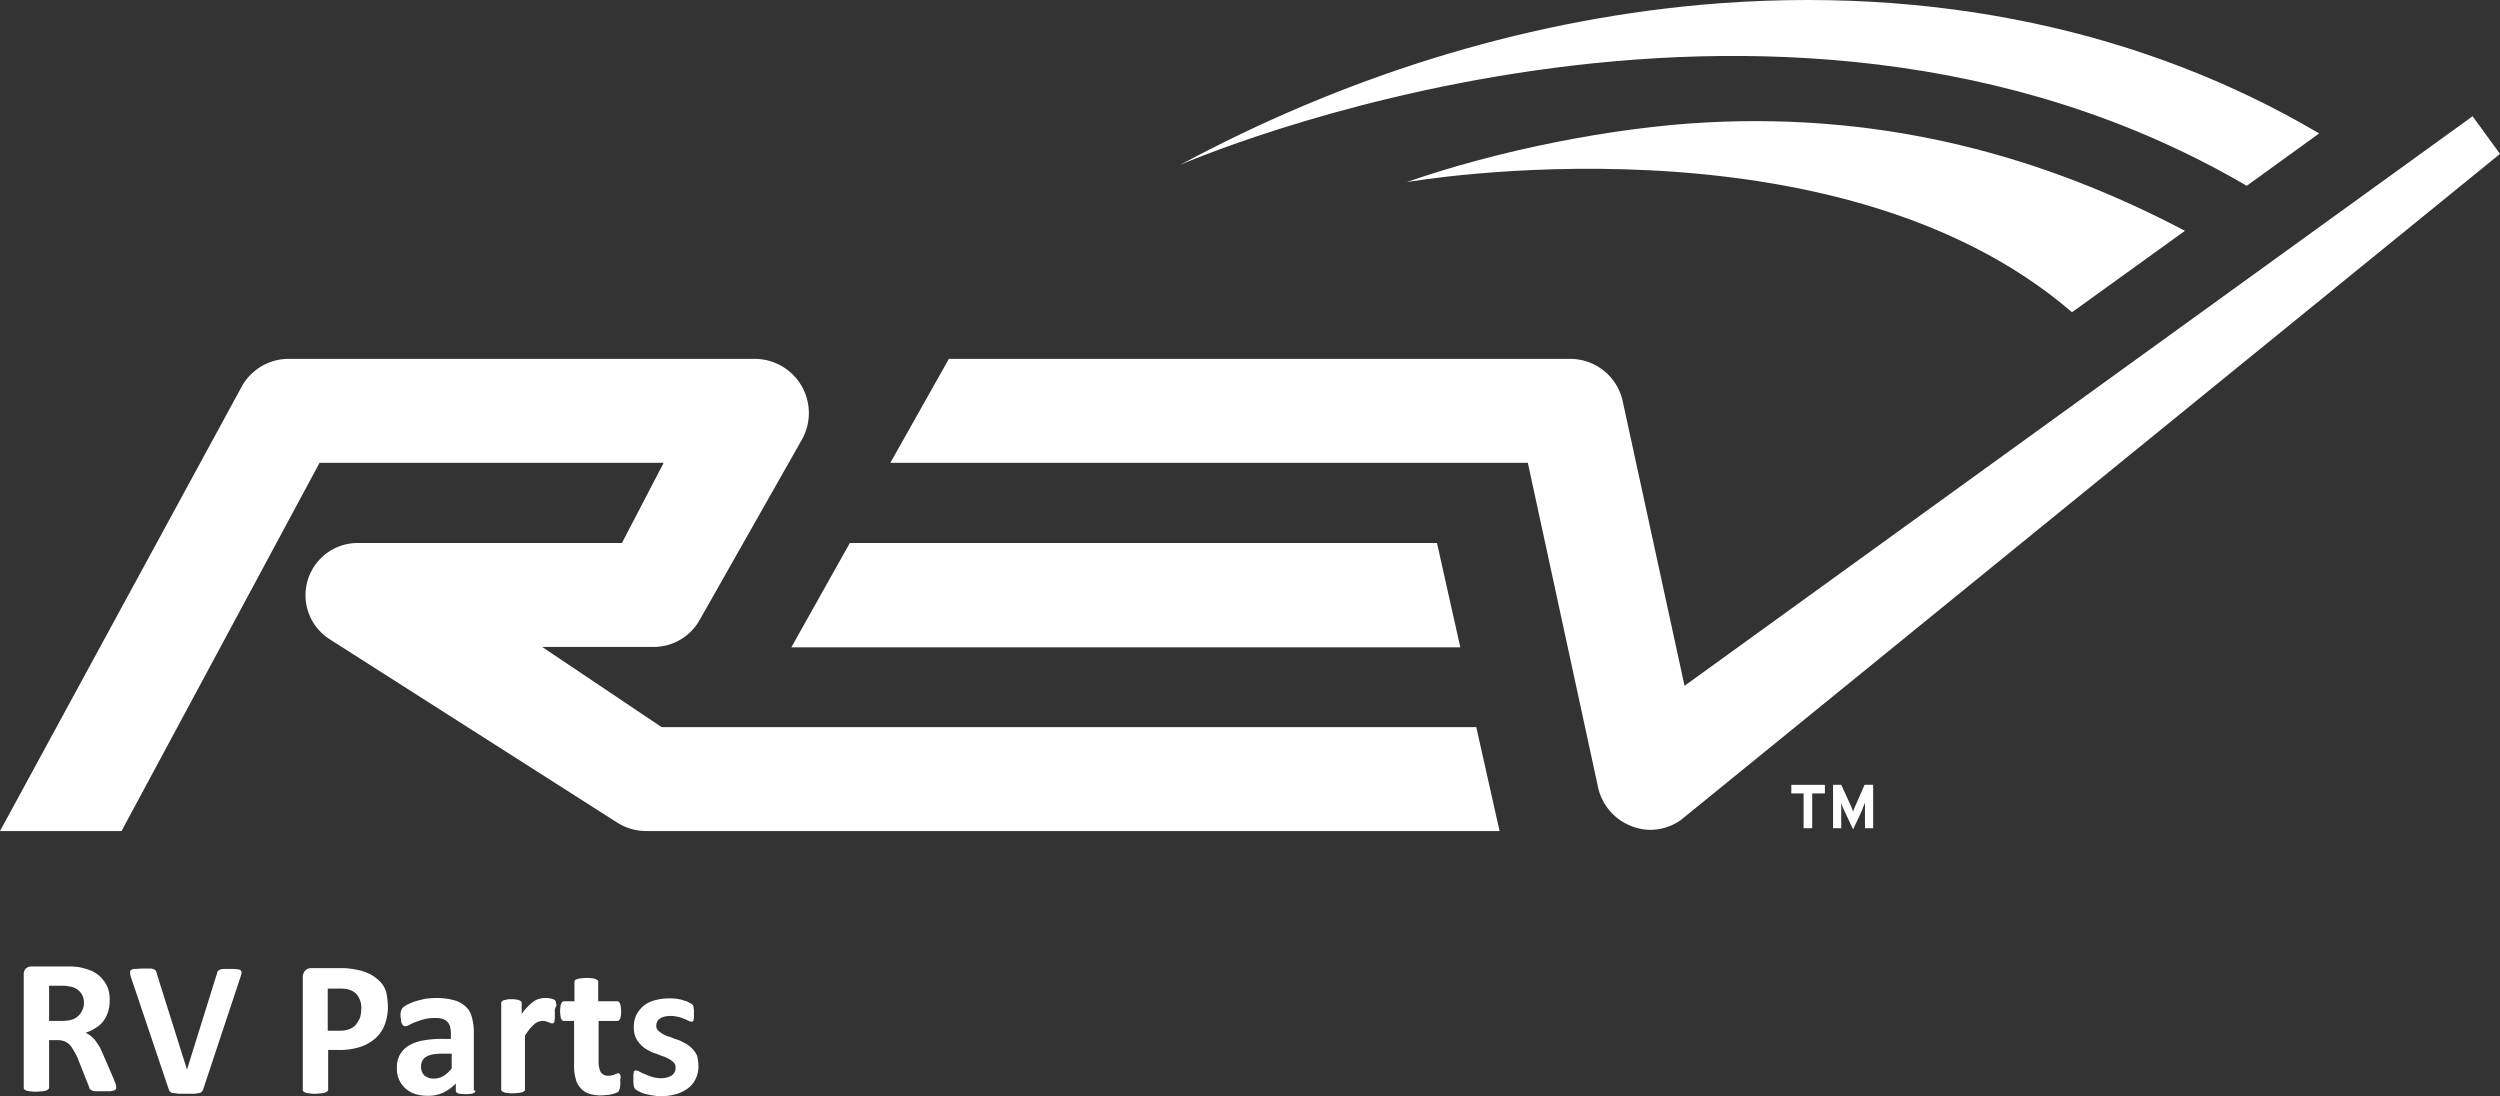
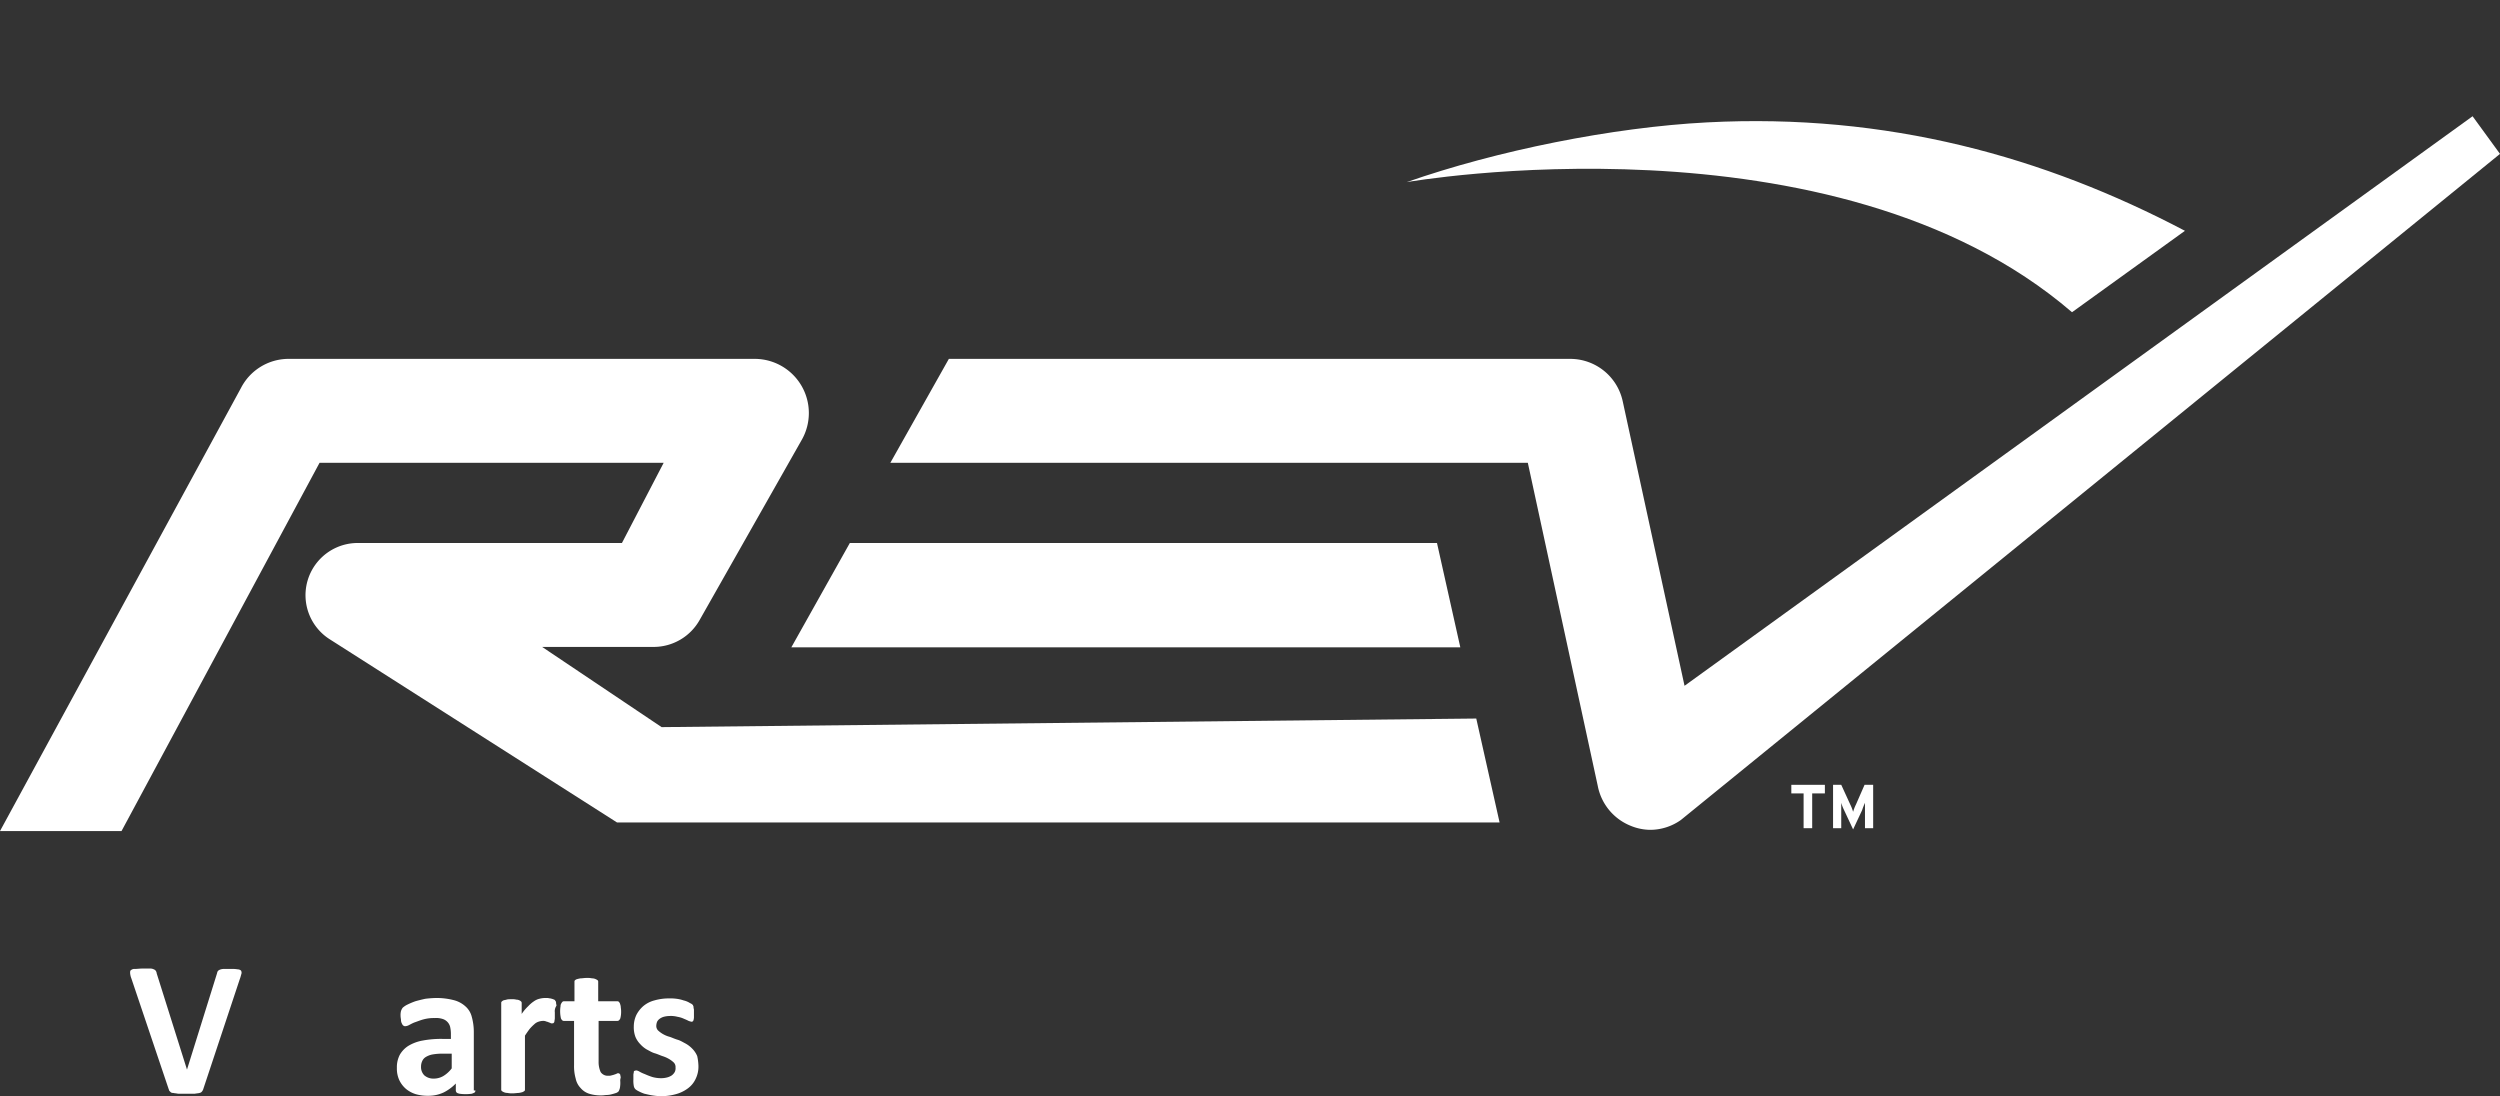
<svg xmlns="http://www.w3.org/2000/svg" id="bowbvbrwit-Layer_1" data-name="Layer 1" viewBox="0 0 611 267.91" role="presentation">
  <rect x="0" y="0" width="611" height="267.91" fill="#333333" stroke="none" />
  <defs>
    <style>.bowbvbrwit-cls-1{fill:#fff;}</style>
  </defs>
  <path class="bowbvbrwit-cls-1" d="M443.9,452.3v8.5h-2.1v-8.5h-3v-2.1H447v2.1Z" transform="translate(-1 -258.39)" />
  <path class="bowbvbrwit-cls-1" d="M456.8,460.8v-6.2a17.08,17.08,0,0,0-.7,1.8l-2.2,4.7-2.2-4.7a10.83,10.83,0,0,1-.7-1.8v6.2h-2V450.2h2l2.2,4.8a10.83,10.83,0,0,1,.7,1.8,10.83,10.83,0,0,1,.7-1.8l2.1-4.8h2.1v10.6Z" transform="translate(-1 -258.39)" />
  <path class="bowbvbrwit-cls-1" d="M399.5,460.2a12.78,12.78,0,0,0,4.7,1,13,13,0,0,0,7.6-2.4L612,296l-6.7-9.2L412.7,426l-15.1-69.5a13.13,13.13,0,0,0-12.7-10.4h-152l-14.3,25.4H374.4l17.1,79A13.19,13.19,0,0,0,399.5,460.2Z" transform="translate(-1 -258.39)" />
  <polygon class="bowbvbrwit-cls-1" points="356.9 158.21 351.2 132.71 207.7 132.71 193.4 158.21 356.9 158.21" />
-   <path class="bowbvbrwit-cls-1" d="M162.7,436.1l-29.2-19.6h27.2a12.91,12.91,0,0,0,11.3-6.6l25-44.1a13.24,13.24,0,0,0-11.4-19.7H71.3a13.1,13.1,0,0,0-11.4,7.1L1,461.5H30.7l48.4-90h84.1L153,391.1H88.7a12.76,12.76,0,0,0-7,23.6l70.1,44.7a13.34,13.34,0,0,0,7,2.1H367.5l-5.7-25.4Z" transform="translate(-1 -258.39)" />
-   <path class="bowbvbrwit-cls-1" d="M550.1,303.8,567.8,291c-42-24.8-93.9-36.6-151.5-31.4-44.4,4.1-87.5,17.9-126.9,39.1C289.4,298.7,433.4,235.5,550.1,303.8Z" transform="translate(-1 -258.39)" />
+   <path class="bowbvbrwit-cls-1" d="M162.7,436.1l-29.2-19.6h27.2a12.91,12.91,0,0,0,11.3-6.6l25-44.1a13.24,13.24,0,0,0-11.4-19.7H71.3a13.1,13.1,0,0,0-11.4,7.1L1,461.5H30.7l48.4-90h84.1L153,391.1H88.7a12.76,12.76,0,0,0-7,23.6l70.1,44.7H367.5l-5.7-25.4Z" transform="translate(-1 -258.39)" />
  <path class="bowbvbrwit-cls-1" d="M418.2,288.3c-23.1,1.2-51.4,6.9-73.4,14.6,0,0,104.4-18.3,162.6,31.8L535,314.8C500.6,296.7,462.3,286,418.2,288.3Z" transform="translate(-1 -258.39)" />
-   <path class="bowbvbrwit-cls-1" d="M29.4,524.2c0,.2,0,.3-.1.4a1.38,1.38,0,0,1-.4.3,8.66,8.66,0,0,1-1,.2H24.4a2,2,0,0,1-.9-.2,2.19,2.19,0,0,1-.5-.3.76.76,0,0,1-.2-.5l-2.7-6.8a12.35,12.35,0,0,0-1-2,9.74,9.74,0,0,0-1-1.5,3.81,3.81,0,0,0-1.3-.9,4.67,4.67,0,0,0-1.7-.3H13v11.6a.52.52,0,0,1-.2.4,2.19,2.19,0,0,1-.5.3,6.37,6.37,0,0,1-.9.2c-.4,0-.9.1-1.5.1a6.62,6.62,0,0,1-1.5-.1,3,3,0,0,1-1-.2,2.19,2.19,0,0,1-.5-.3.6.6,0,0,1-.1-.4V496.6a2.07,2.07,0,0,1,.5-1.5,2.11,2.11,0,0,1,1.3-.5h9.9c.5,0,1,.1,1.4.1a15.91,15.91,0,0,1,3.3.9,7.39,7.39,0,0,1,2.5,1.7,7.76,7.76,0,0,1,1.6,2.4,8,8,0,0,1,.5,3.2,8.63,8.63,0,0,1-.4,2.8,7.56,7.56,0,0,1-1.1,2.2,6.27,6.27,0,0,1-1.9,1.7,9.65,9.65,0,0,1-2.5,1.2,5.67,5.67,0,0,1,1.3.8,5.73,5.73,0,0,1,1.1,1.1c.3.4.7,1,1,1.5s.6,1.2.9,1.9l2.6,6c.2.6.4,1,.5,1.3A3.75,3.75,0,0,1,29.4,524.2Zm-7.9-20.6a3.9,3.9,0,0,0-.7-2.5,4,4,0,0,0-2.2-1.5c-.3-.1-.7-.1-1.1-.2s-1-.1-1.7-.1H13v8.6h3.2a8,8,0,0,0,2.3-.3,3.54,3.54,0,0,0,1.6-.9,3.59,3.59,0,0,0,1-1.4A3.29,3.29,0,0,0,21.5,503.6Z" transform="translate(-1 -258.39)" />
  <path class="bowbvbrwit-cls-1" d="M50.7,524.5a1.63,1.63,0,0,1-.3.6.92.92,0,0,1-.6.4c-.3.1-.7.1-1.2.2H45.1a3.75,3.75,0,0,1-1.1-.1c-.3,0-.6-.1-.8-.1s-.4-.1-.5-.2l-.3-.3c-.1-.1-.1-.3-.2-.5l-9.1-27a4.51,4.51,0,0,1-.3-1.3c0-.3,0-.6.2-.7a1.33,1.33,0,0,1,1-.3c.5,0,1.1-.1,2-.1h1.7a2,2,0,0,1,.9.2,1,1,0,0,1,.5.4,1.42,1.42,0,0,1,.2.6l7.4,23.5h0L54,496.4c.1-.3.1-.5.2-.6a1,1,0,0,1,.5-.4,2.51,2.51,0,0,1,1-.2h1.7a8.12,8.12,0,0,1,1.7.1,1.21,1.21,0,0,1,.8.3,1,1,0,0,1,.1.8c-.1.3-.2.8-.4,1.3Z" transform="translate(-1 -258.39)" />
-   <path class="bowbvbrwit-cls-1" d="M95.8,504.4a12.46,12.46,0,0,1-.8,4.5,8.56,8.56,0,0,1-2.3,3.3,10.71,10.71,0,0,1-3.8,2.1,16.37,16.37,0,0,1-5.2.7H81.2v9.7a.52.52,0,0,1-.2.4,2.19,2.19,0,0,1-.5.3,6.37,6.37,0,0,1-.9.2c-.4,0-.9.1-1.5.1a6.62,6.62,0,0,1-1.5-.1,3,3,0,0,1-1-.2,2.19,2.19,0,0,1-.5-.3.6.6,0,0,1-.1-.4V497.3a2.35,2.35,0,0,1,.6-1.7,2,2,0,0,1,1.5-.6h7.2a14.77,14.77,0,0,1,2.1.1c.7.1,1.4.2,2.3.4a11.86,11.86,0,0,1,2.8,1,10.77,10.77,0,0,1,2.4,1.8,6.14,6.14,0,0,1,1.5,2.6A19.73,19.73,0,0,1,95.8,504.4Zm-6.5.4a5,5,0,0,0-.6-2.6,3.42,3.42,0,0,0-1.4-1.5,4.92,4.92,0,0,0-1.7-.6,11.48,11.48,0,0,0-1.9-.1H81.1v10.3h2.8a6.25,6.25,0,0,0,2.5-.4,3.81,3.81,0,0,0,1.6-1.1,9.5,9.5,0,0,0,1-1.7A9.08,9.08,0,0,0,89.3,504.8Z" transform="translate(-1 -258.39)" />
  <path class="bowbvbrwit-cls-1" d="M117.2,524.9a.76.76,0,0,1-.2.5,4.88,4.88,0,0,1-.7.3,11.3,11.3,0,0,1-3,0c-.3-.1-.5-.1-.7-.3a.76.76,0,0,1-.2-.5v-1.7a11.08,11.08,0,0,1-3,2.2,8.74,8.74,0,0,1-3.7.8,10.55,10.55,0,0,1-3.1-.4,7,7,0,0,1-2.4-1.3,6.52,6.52,0,0,1-1.6-2.1,6.68,6.68,0,0,1-.6-3,6.57,6.57,0,0,1,.7-3.2,6.3,6.3,0,0,1,2.1-2.2,10.24,10.24,0,0,1,3.5-1.3,24.28,24.28,0,0,1,4.9-.4h2V511a7.93,7.93,0,0,0-.2-1.7,2.73,2.73,0,0,0-1.9-1.9,5.26,5.26,0,0,0-1.9-.2,9.78,9.78,0,0,0-2.6.3c-.8.2-1.5.5-2.1.7s-1.1.5-1.5.7a2.24,2.24,0,0,1-1,.3c-.2,0-.3-.1-.5-.2a2.19,2.19,0,0,1-.3-.5,1.88,1.88,0,0,1-.2-.8c0-.3-.1-.6-.1-1a4.12,4.12,0,0,1,.1-1.2,3,3,0,0,1,.4-.8,4.82,4.82,0,0,1,1.2-.8,18.19,18.19,0,0,1,1.9-.8q1.05-.3,2.4-.6a24.52,24.52,0,0,1,2.7-.2,16.66,16.66,0,0,1,4.2.5,6.68,6.68,0,0,1,2.9,1.5,5,5,0,0,1,1.6,2.6,13.8,13.8,0,0,1,.5,3.7v14.3Zm-5.8-9h-2.3a14.36,14.36,0,0,0-2.4.2,4.87,4.87,0,0,0-1.6.6,2.19,2.19,0,0,0-.9,1,3.19,3.19,0,0,0-.3,1.4,2.86,2.86,0,0,0,.8,2.1,3.37,3.37,0,0,0,2.3.8,4.65,4.65,0,0,0,2.3-.6,7.22,7.22,0,0,0,2.1-1.9Z" transform="translate(-1 -258.39)" />
  <path class="bowbvbrwit-cls-1" d="M136.6,505.8v1.4c0,.4-.1.6-.1.8s-.1.3-.2.4-.2.1-.4.1a.6.6,0,0,1-.4-.1c-.2-.1-.3-.1-.5-.2s-.4-.1-.6-.2a2,2,0,0,0-.8-.1,3.55,3.55,0,0,0-1,.2,2.66,2.66,0,0,0-1,.6,11.41,11.41,0,0,0-1.1,1.1c-.4.5-.8,1.1-1.2,1.7v13.1c0,.2,0,.3-.1.4a2.19,2.19,0,0,1-.5.3,6.37,6.37,0,0,1-.9.2c-.4,0-.9.1-1.4.1a5.31,5.31,0,0,1-1.4-.1,2,2,0,0,1-.9-.2,2.19,2.19,0,0,1-.5-.3.6.6,0,0,1-.1-.4v-21c0-.2,0-.3.1-.4a1.38,1.38,0,0,1,.4-.3c.2-.1.5-.1.8-.2s.7-.1,1.2-.1a4.12,4.12,0,0,1,1.2.1,1.88,1.88,0,0,1,.8.2,1.38,1.38,0,0,1,.4.3.6.6,0,0,1,.1.4v2.6a10.63,10.63,0,0,1,1.6-1.9,7.47,7.47,0,0,1,1.4-1.2,3.79,3.79,0,0,1,1.3-.6,5.85,5.85,0,0,1,1.3-.2h.7c.2,0,.5.1.7.1a6.37,6.37,0,0,1,.7.2c.2.1.3.1.4.2s.1.2.2.3.1.2.1.4.1.4.1.7A2.28,2.28,0,0,0,136.6,505.8Z" transform="translate(-1 -258.39)" />
  <path class="bowbvbrwit-cls-1" d="M152.6,522.7a7.12,7.12,0,0,1-.1,1.6,3.39,3.39,0,0,1-.3.8,1.54,1.54,0,0,1-.6.4c-.3.1-.6.2-1,.3a5,5,0,0,1-1.2.2c-.4,0-.9.1-1.3.1a9.72,9.72,0,0,1-3.1-.4,4.58,4.58,0,0,1-2.1-1.4,4.64,4.64,0,0,1-1.2-2.3,11.06,11.06,0,0,1-.4-3.3V507.9h-2.5c-.3,0-.5-.2-.7-.6a7.79,7.79,0,0,1-.1-3,1.17,1.17,0,0,1,.2-.7,1.38,1.38,0,0,1,.3-.4.6.6,0,0,1,.4-.1h2.5v-4.7c0-.2,0-.3.1-.4a1.07,1.07,0,0,1,.5-.3,6.37,6.37,0,0,1,.9-.2c.4,0,.9-.1,1.4-.1a5.31,5.31,0,0,1,1.4.1,2,2,0,0,1,.9.2,2.19,2.19,0,0,1,.5.3.6.6,0,0,1,.1.4v4.7h4.6c.2,0,.3,0,.4.1a1.38,1.38,0,0,1,.3.4,6.37,6.37,0,0,1,.2.7c0,.3.1.7.1,1.2a6.25,6.25,0,0,1-.2,1.8c-.2.4-.4.6-.7.6h-4.6v9.9a6,6,0,0,0,.5,2.6,2.08,2.08,0,0,0,1.9.9,2,2,0,0,0,.8-.1,6.37,6.37,0,0,0,.7-.2c.2-.1.4-.1.5-.2a.6.6,0,0,1,.4-.1.37.37,0,0,1,.3.1c.1.1.2.2.2.3s.1.4.1.7A2,2,0,0,0,152.6,522.7Z" transform="translate(-1 -258.39)" />
  <path class="bowbvbrwit-cls-1" d="M171.7,518.9a6.83,6.83,0,0,1-.7,3.2,6,6,0,0,1-1.9,2.3,8.7,8.7,0,0,1-2.9,1.4,13.61,13.61,0,0,1-3.6.5,15,15,0,0,1-2.2-.2c-.7-.1-1.4-.3-1.9-.4a9.75,9.75,0,0,1-1.4-.6,3.78,3.78,0,0,1-.8-.5,1.51,1.51,0,0,1-.4-.8,7.12,7.12,0,0,1-.1-1.6v-1.1c0-.3.1-.5.1-.7s.1-.3.2-.3.2-.1.4-.1a2,2,0,0,1,.8.3,8.1,8.1,0,0,0,1.3.6,17.08,17.08,0,0,0,1.8.7,8,8,0,0,0,2.3.3,5.9,5.9,0,0,0,1.4-.2,3.7,3.7,0,0,0,1.1-.5,2.7,2.7,0,0,0,.7-.8,2,2,0,0,0,.2-1.1,1.59,1.59,0,0,0-.4-1.2,6.23,6.23,0,0,0-1.2-.9,7.74,7.74,0,0,0-1.6-.7c-.6-.2-1.2-.5-1.9-.7s-1.3-.6-1.9-.9a6.53,6.53,0,0,1-1.6-1.3,5.67,5.67,0,0,1-1.2-1.8,6.57,6.57,0,0,1-.4-2.5,6.71,6.71,0,0,1,.6-2.8,7.23,7.23,0,0,1,1.7-2.2,6.91,6.91,0,0,1,2.7-1.4,13,13,0,0,1,3.6-.5,11.48,11.48,0,0,1,1.9.1,8.47,8.47,0,0,1,1.7.4,5,5,0,0,1,1.3.5c.3.2.6.3.7.4s.3.2.3.4a.6.6,0,0,1,.1.4c0,.2.1.4.1.6v1.9a3.54,3.54,0,0,1-.1.6c-.1.2-.1.3-.2.3a.37.37,0,0,1-.3.1,4.08,4.08,0,0,1-.7-.2,11.73,11.73,0,0,0-1.1-.5,6,6,0,0,0-1.6-.5,6.48,6.48,0,0,0-2-.2,5.9,5.9,0,0,0-1.4.2,3.13,3.13,0,0,0-1,.5,2,2,0,0,0-.6.7,2.92,2.92,0,0,0-.2.9,1.59,1.59,0,0,0,.4,1.2,6.23,6.23,0,0,0,1.2.9,6.69,6.69,0,0,0,1.7.7c.6.2,1.2.5,1.9.7s1.3.6,1.9.9a7,7,0,0,1,1.7,1.3,5.67,5.67,0,0,1,1.2,1.8A12.94,12.94,0,0,1,171.7,518.9Z" transform="translate(-1 -258.39)" />
</svg>